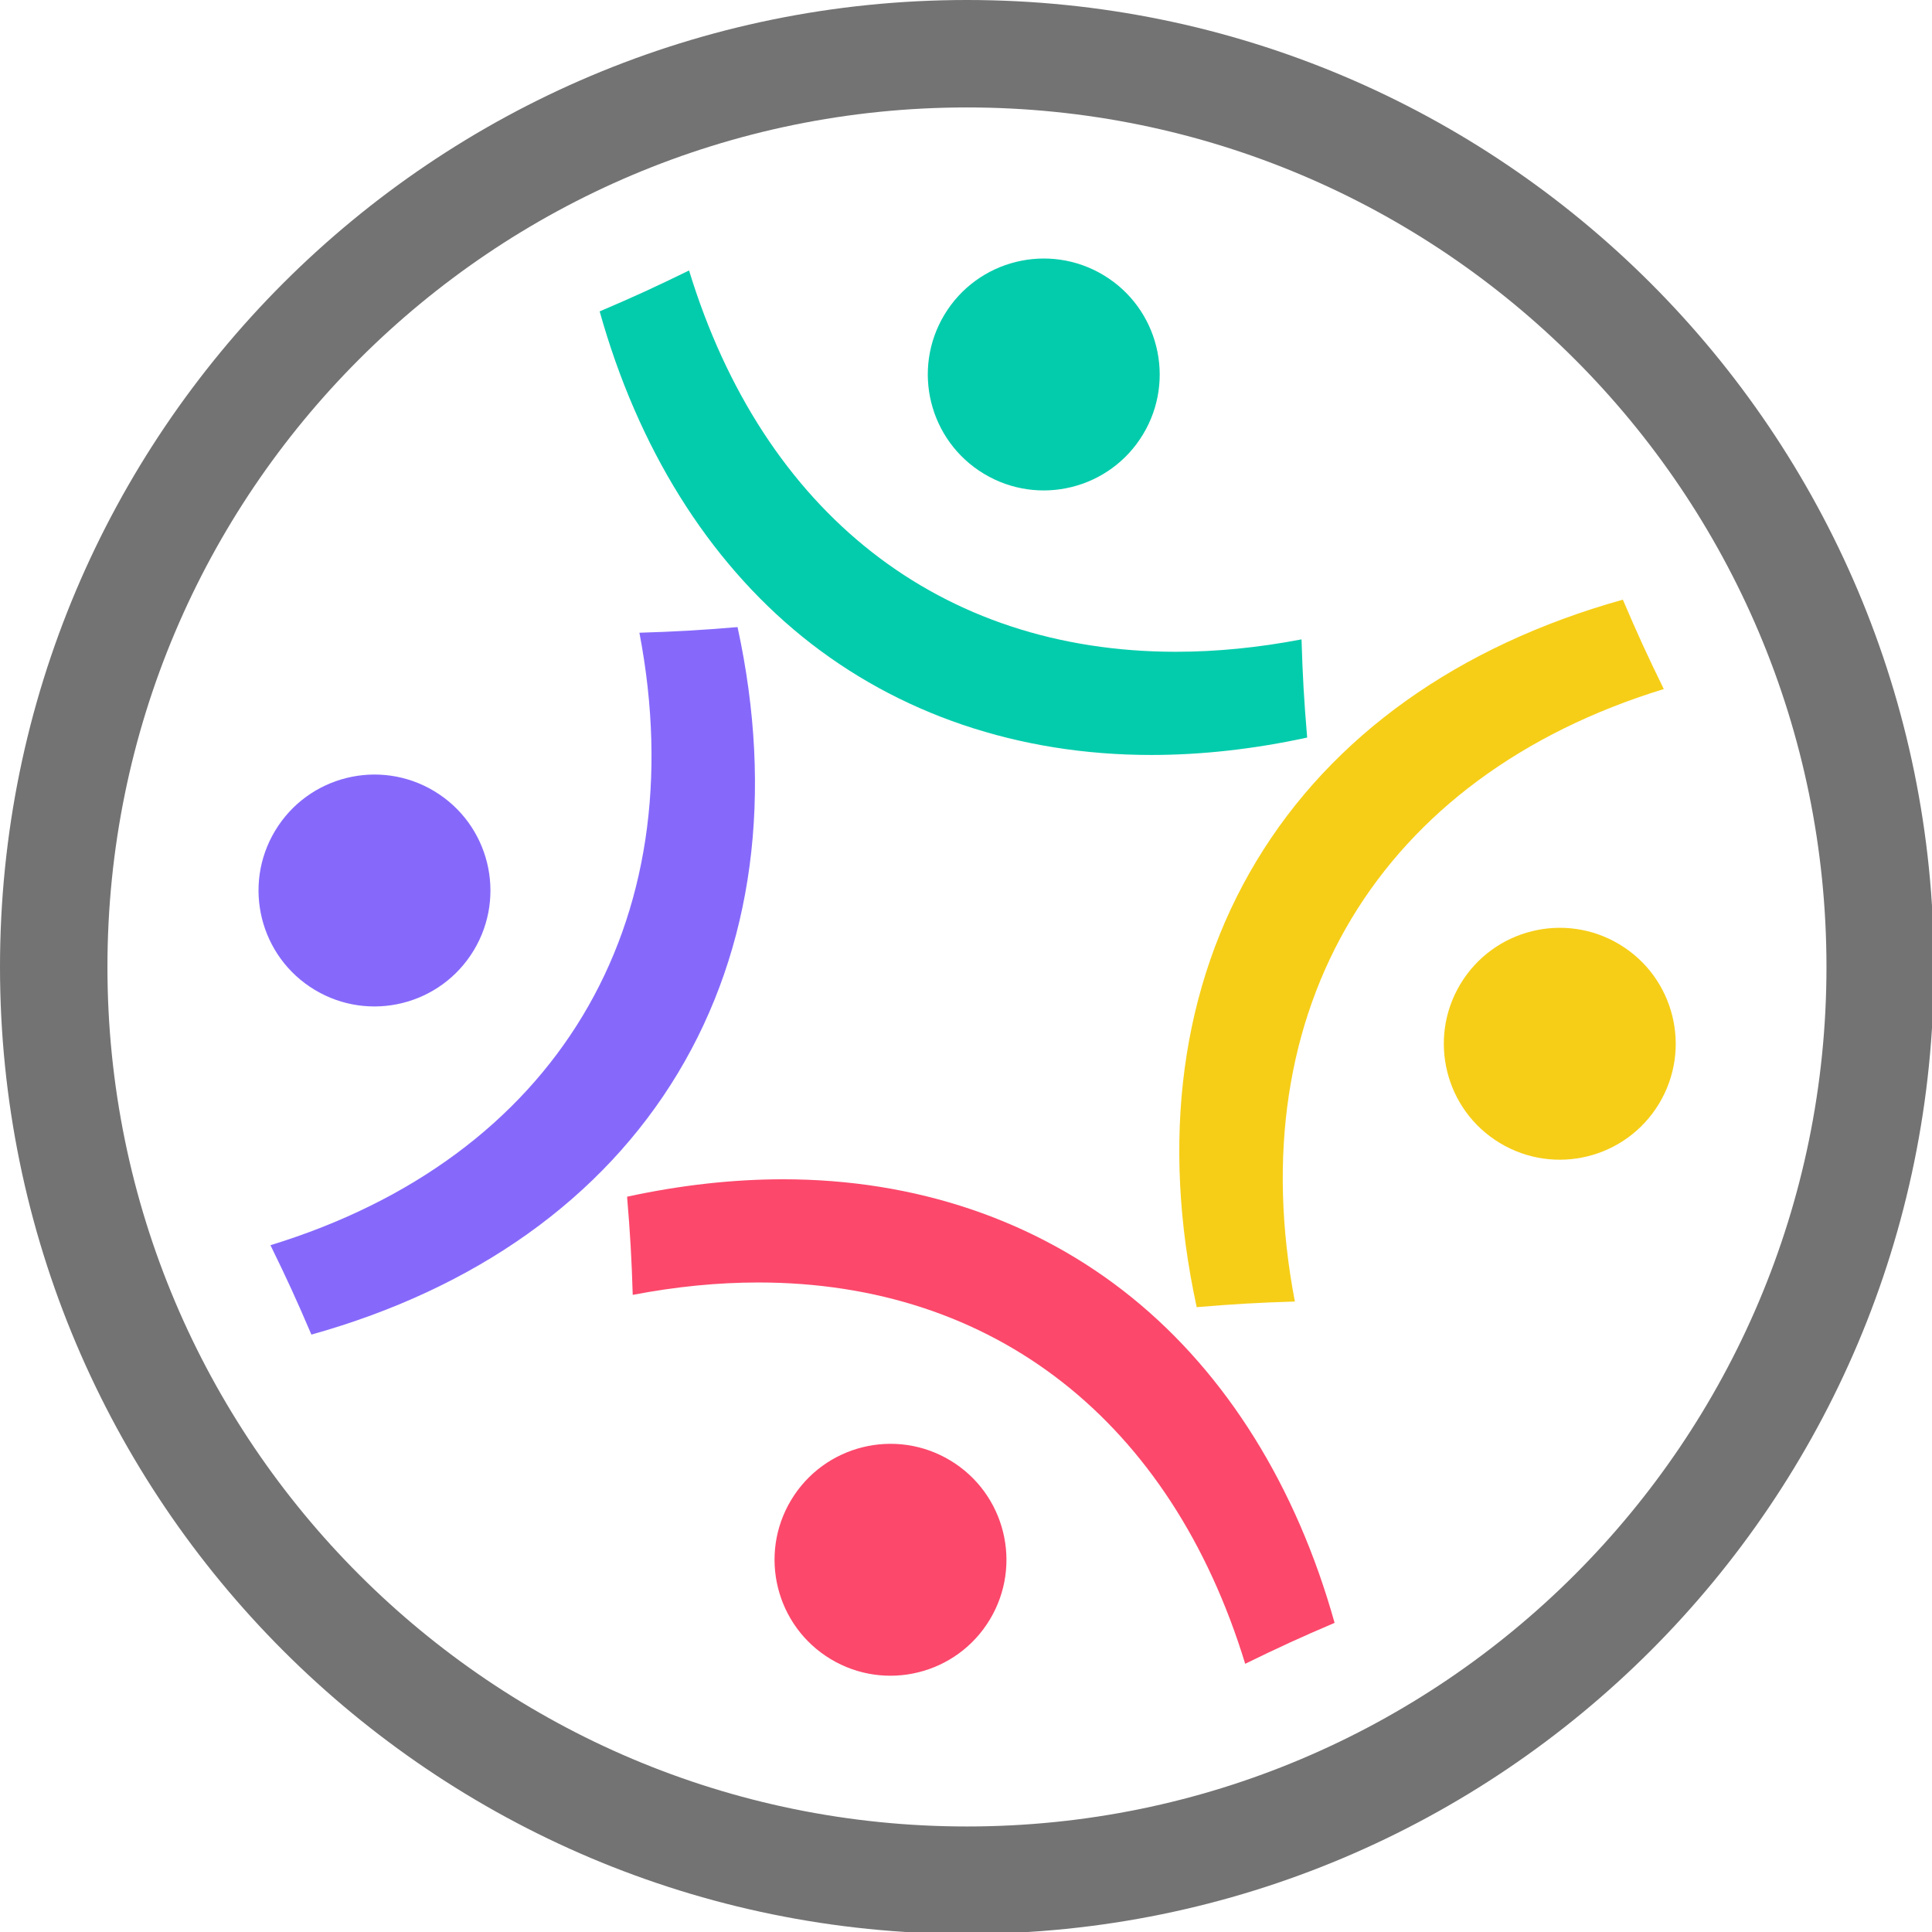
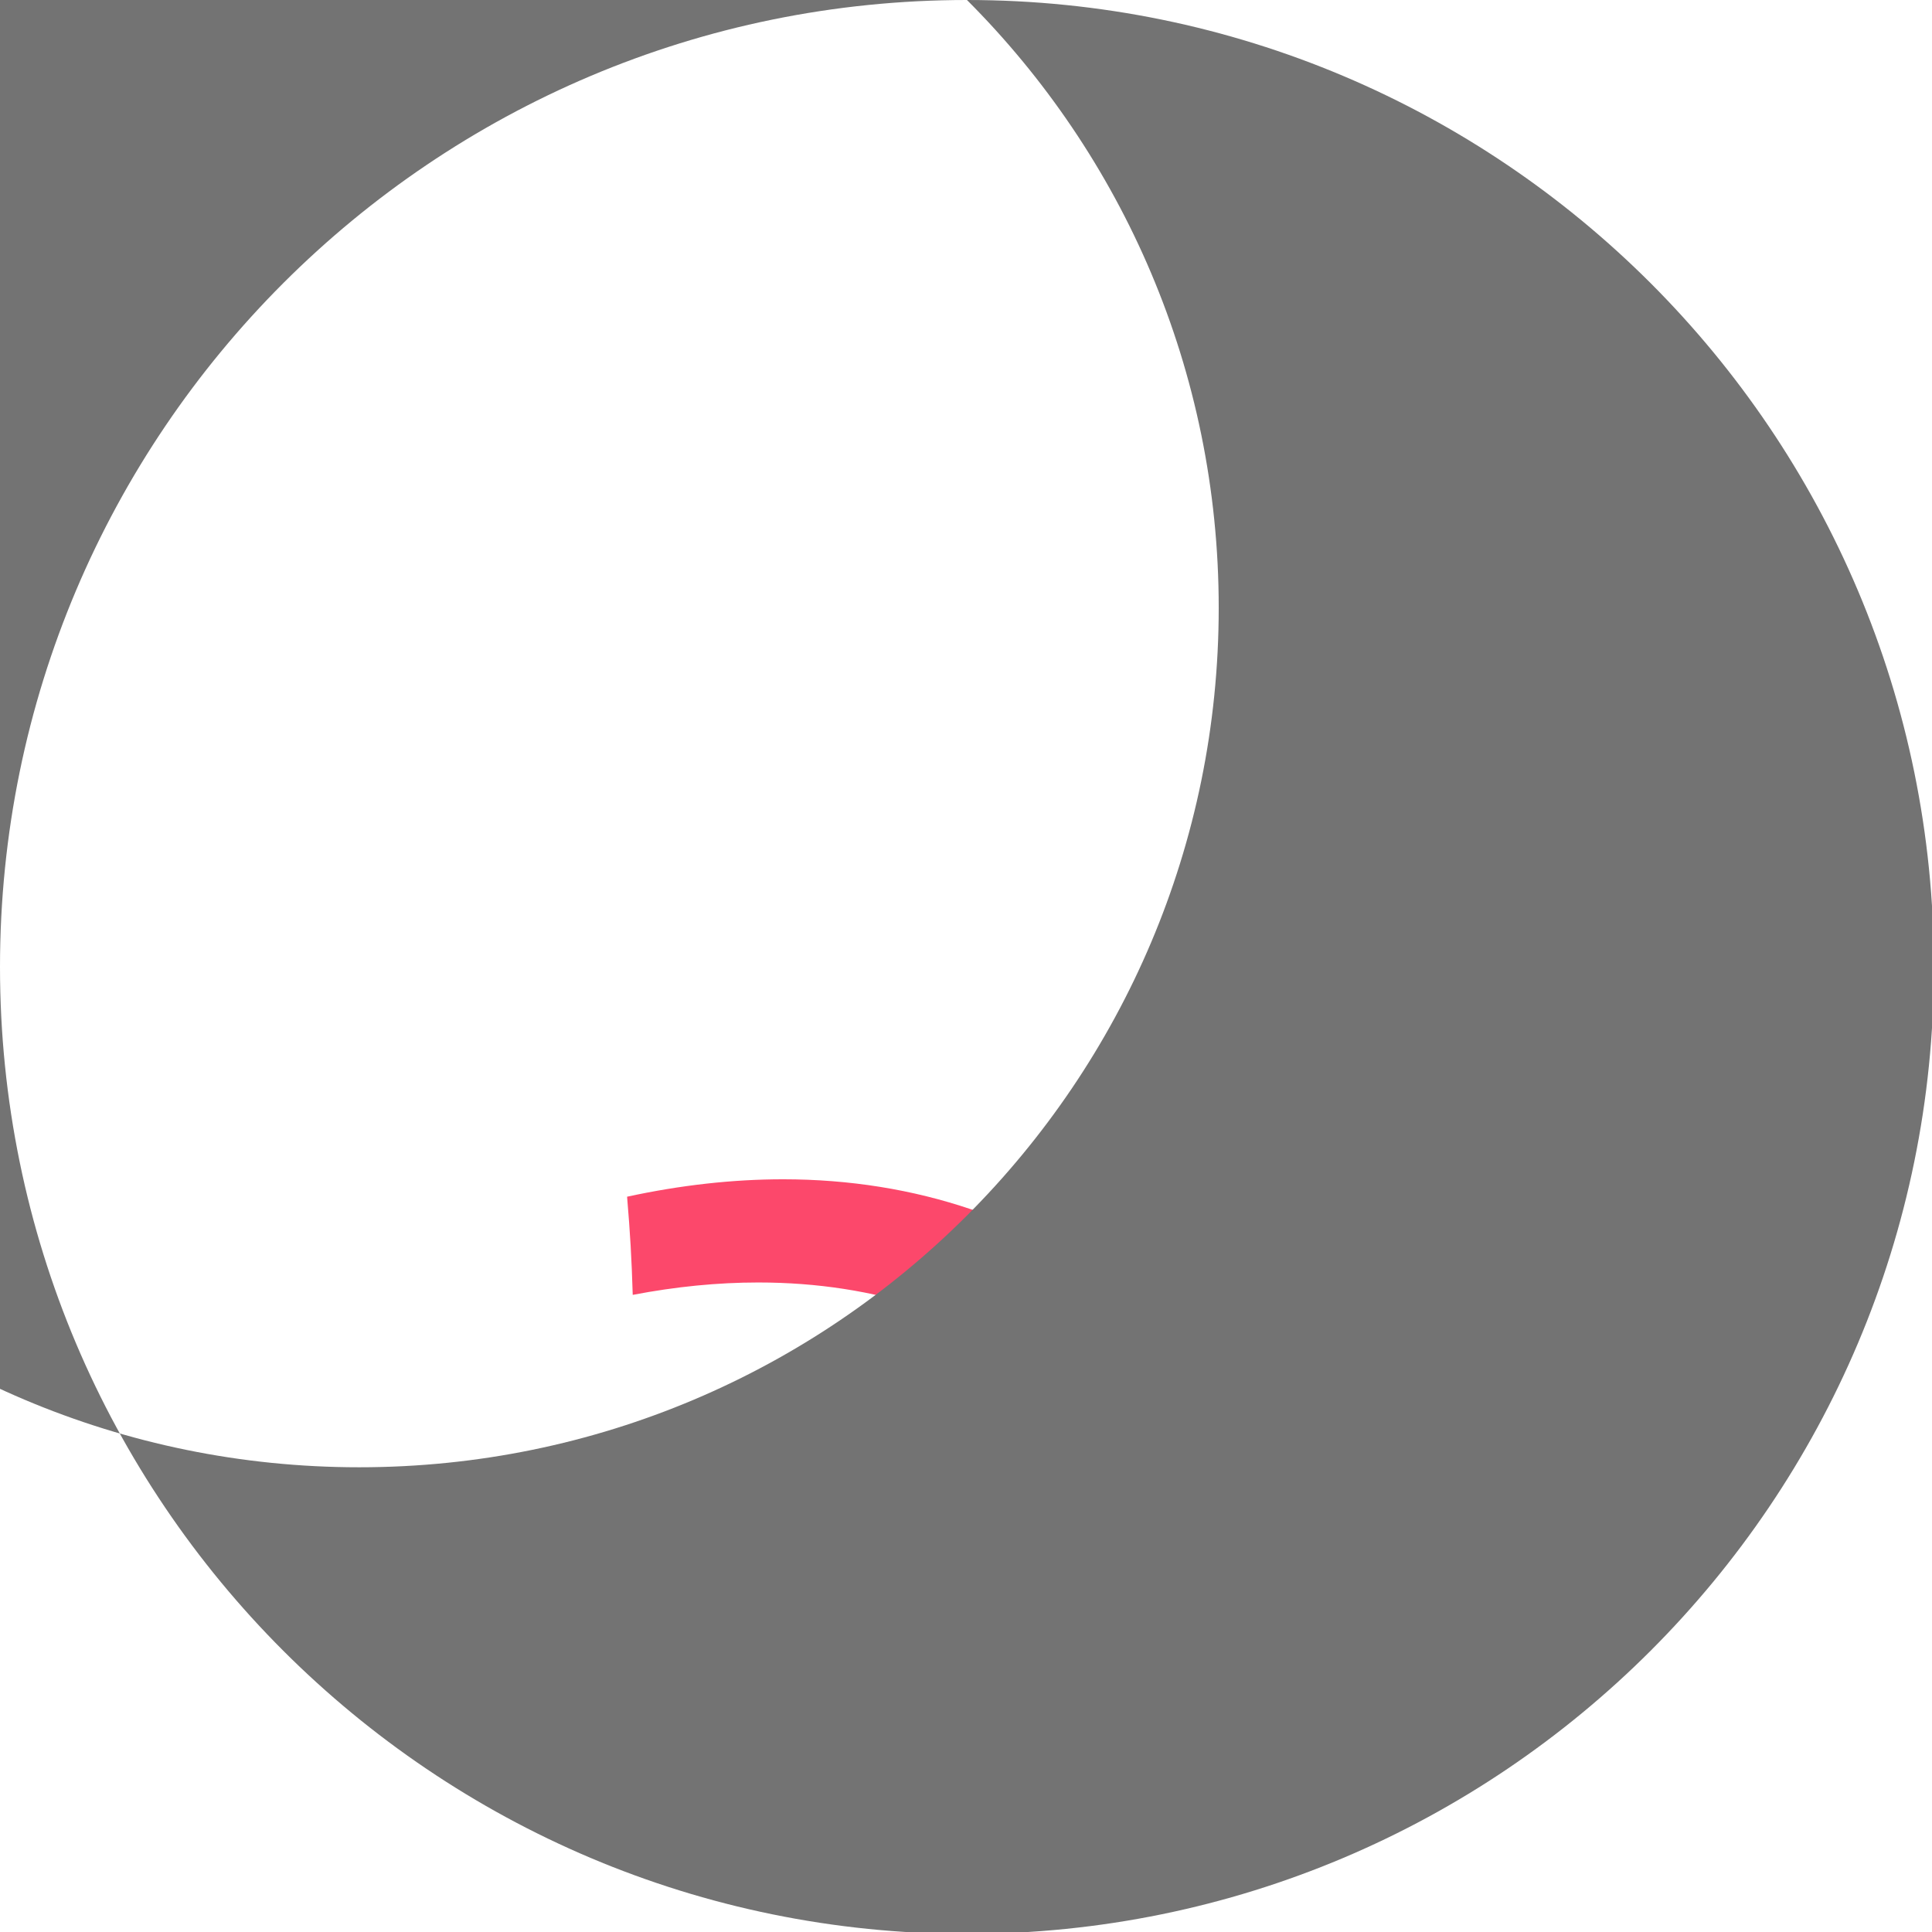
<svg xmlns="http://www.w3.org/2000/svg" width="353.005" zoomAndPan="magnify" viewBox="0 0 264.754 264.754" height="353.005" preserveAspectRatio="xMidYMid" version="1.0" id="svg10">
  <defs id="defs1">
    <clipPath id="d732effe09">
      <path d="M 0,0 H 264.754 V 264.754 H 0 Z m 0,0" clip-rule="nonzero" id="path1" />
    </clipPath>
  </defs>
-   <path fill="#03ccac" d="m 157.746,103.457 c -18.172,0 -34.699,-5.605 -47.793,-16.203 C 96.992,76.758 87.406,61.363 82.176,42.672 c 4.715,-2.012 7.574,-3.32 12.25,-5.609 10.168,33.238 34.402,52.254 66.727,52.254 5.547,0 11.324,-0.57 17.203,-1.699 0.156,5.07 0.34,8.312 0.773,13.453 -7.289,1.586 -14.477,2.387 -21.383,2.387" fill-opacity="1" fill-rule="nonzero" id="path2" />
-   <path fill="#03ccac" d="m 156.641,59.516 c -4.523,7.516 -14.289,9.938 -21.805,5.41 -7.52,-4.523 -9.941,-14.289 -5.414,-21.805 4.527,-7.516 14.293,-9.941 21.809,-5.414 7.516,4.527 9.938,14.293 5.41,21.809" fill-opacity="1" fill-rule="nonzero" id="path3" />
-   <path fill="#8669fb" d="m 42.672,182.887 c -2.012,-4.711 -3.32,-7.57 -5.609,-12.25 38.996,-11.949 58.223,-43.871 50.559,-83.93 5.066,-0.156 8.309,-0.344 13.449,-0.773 4.973,22.871 2.152,43.984 -8.184,61.137 -10.332,17.152 -27.676,29.516 -50.215,35.816" fill-opacity="1" fill-rule="nonzero" id="path4" />
-   <path fill="#8669fb" d="m 59.516,108.422 c 7.516,4.527 9.941,14.289 5.41,21.805 -4.527,7.516 -14.289,9.941 -21.805,5.414 -7.52,-4.527 -9.941,-14.293 -5.414,-21.809 4.527,-7.516 14.293,-9.938 21.809,-5.41" fill-opacity="1" fill-rule="nonzero" id="path5" />
  <path fill="#fc486b" d="m 170.637,228 c -10.168,-33.238 -34.402,-52.254 -66.727,-52.254 -5.547,0 -11.324,0.57 -17.203,1.699 -0.156,-5.078 -0.344,-8.316 -0.773,-13.453 7.289,-1.582 14.477,-2.387 21.383,-2.387 18.172,0 34.699,5.605 47.793,16.207 12.961,10.492 22.547,25.887 27.777,44.578 -4.707,2.012 -7.57,3.32 -12.25,5.609" fill-opacity="1" fill-rule="nonzero" id="path6" />
  <path fill="#fc486b" d="m 108.422,205.547 c 4.527,-7.516 14.289,-9.938 21.805,-5.41 7.516,4.527 9.941,14.289 5.414,21.805 -4.527,7.516 -14.293,9.941 -21.809,5.414 -7.516,-4.527 -9.938,-14.293 -5.41,-21.809" fill-opacity="1" fill-rule="nonzero" id="path7" />
  <path fill="#f6ce17" d="m 163.992,179.129 c -4.973,-22.871 -2.152,-43.984 8.184,-61.137 10.332,-17.152 27.676,-29.516 50.215,-35.816 2.012,4.719 3.324,7.578 5.609,12.25 -38.996,11.949 -58.223,43.871 -50.555,83.93 -5.07,0.156 -8.312,0.344 -13.453,0.773" fill-opacity="1" fill-rule="nonzero" id="path8" />
-   <path fill="#f6ce17" d="m 205.547,156.641 c -7.516,-4.523 -9.938,-14.289 -5.41,-21.805 4.527,-7.516 14.289,-9.941 21.805,-5.414 7.516,4.527 9.941,14.293 5.414,21.809 -4.527,7.516 -14.293,9.938 -21.809,5.41" fill-opacity="1" fill-rule="nonzero" id="path9" />
  <g clip-path="url(#d732effe09)" id="g10">
-     <path fill="#737373" d="m 132.508,0 c 36.59,0 69.715,14.832 93.695,38.809 23.98,23.984 38.812,57.109 38.812,93.699 0,36.586 -14.832,69.715 -38.812,93.695 -23.98,23.98 -57.105,38.812 -93.695,38.812 -36.59,0 -69.715,-14.832 -93.699,-38.812 C 14.832,202.223 0,169.094 0,132.508 0,95.918 14.832,62.793 38.809,38.809 62.793,14.832 95.918,0 132.508,0 Z m 83.285,49.223 c -21.312,-21.316 -50.762,-34.5 -83.285,-34.5 -32.523,0 -61.973,13.184 -83.285,34.5 -21.316,21.312 -34.5,50.758 -34.5,83.285 0,32.523 13.184,61.973 34.5,83.285 21.312,21.316 50.762,34.5 83.285,34.5 32.523,0 61.973,-13.184 83.285,-34.5 21.316,-21.312 34.5,-50.762 34.5,-83.285 0,-32.527 -13.184,-61.973 -34.5,-83.285" fill-opacity="1" fill-rule="nonzero" id="path10" />
+     <path fill="#737373" d="m 132.508,0 c 36.59,0 69.715,14.832 93.695,38.809 23.98,23.984 38.812,57.109 38.812,93.699 0,36.586 -14.832,69.715 -38.812,93.695 -23.98,23.98 -57.105,38.812 -93.695,38.812 -36.59,0 -69.715,-14.832 -93.699,-38.812 C 14.832,202.223 0,169.094 0,132.508 0,95.918 14.832,62.793 38.809,38.809 62.793,14.832 95.918,0 132.508,0 Z c -21.312,-21.316 -50.762,-34.5 -83.285,-34.5 -32.523,0 -61.973,13.184 -83.285,34.5 -21.316,21.312 -34.5,50.758 -34.5,83.285 0,32.523 13.184,61.973 34.5,83.285 21.312,21.316 50.762,34.5 83.285,34.5 32.523,0 61.973,-13.184 83.285,-34.5 21.316,-21.312 34.5,-50.762 34.5,-83.285 0,-32.527 -13.184,-61.973 -34.5,-83.285" fill-opacity="1" fill-rule="nonzero" id="path10" />
  </g>
</svg>